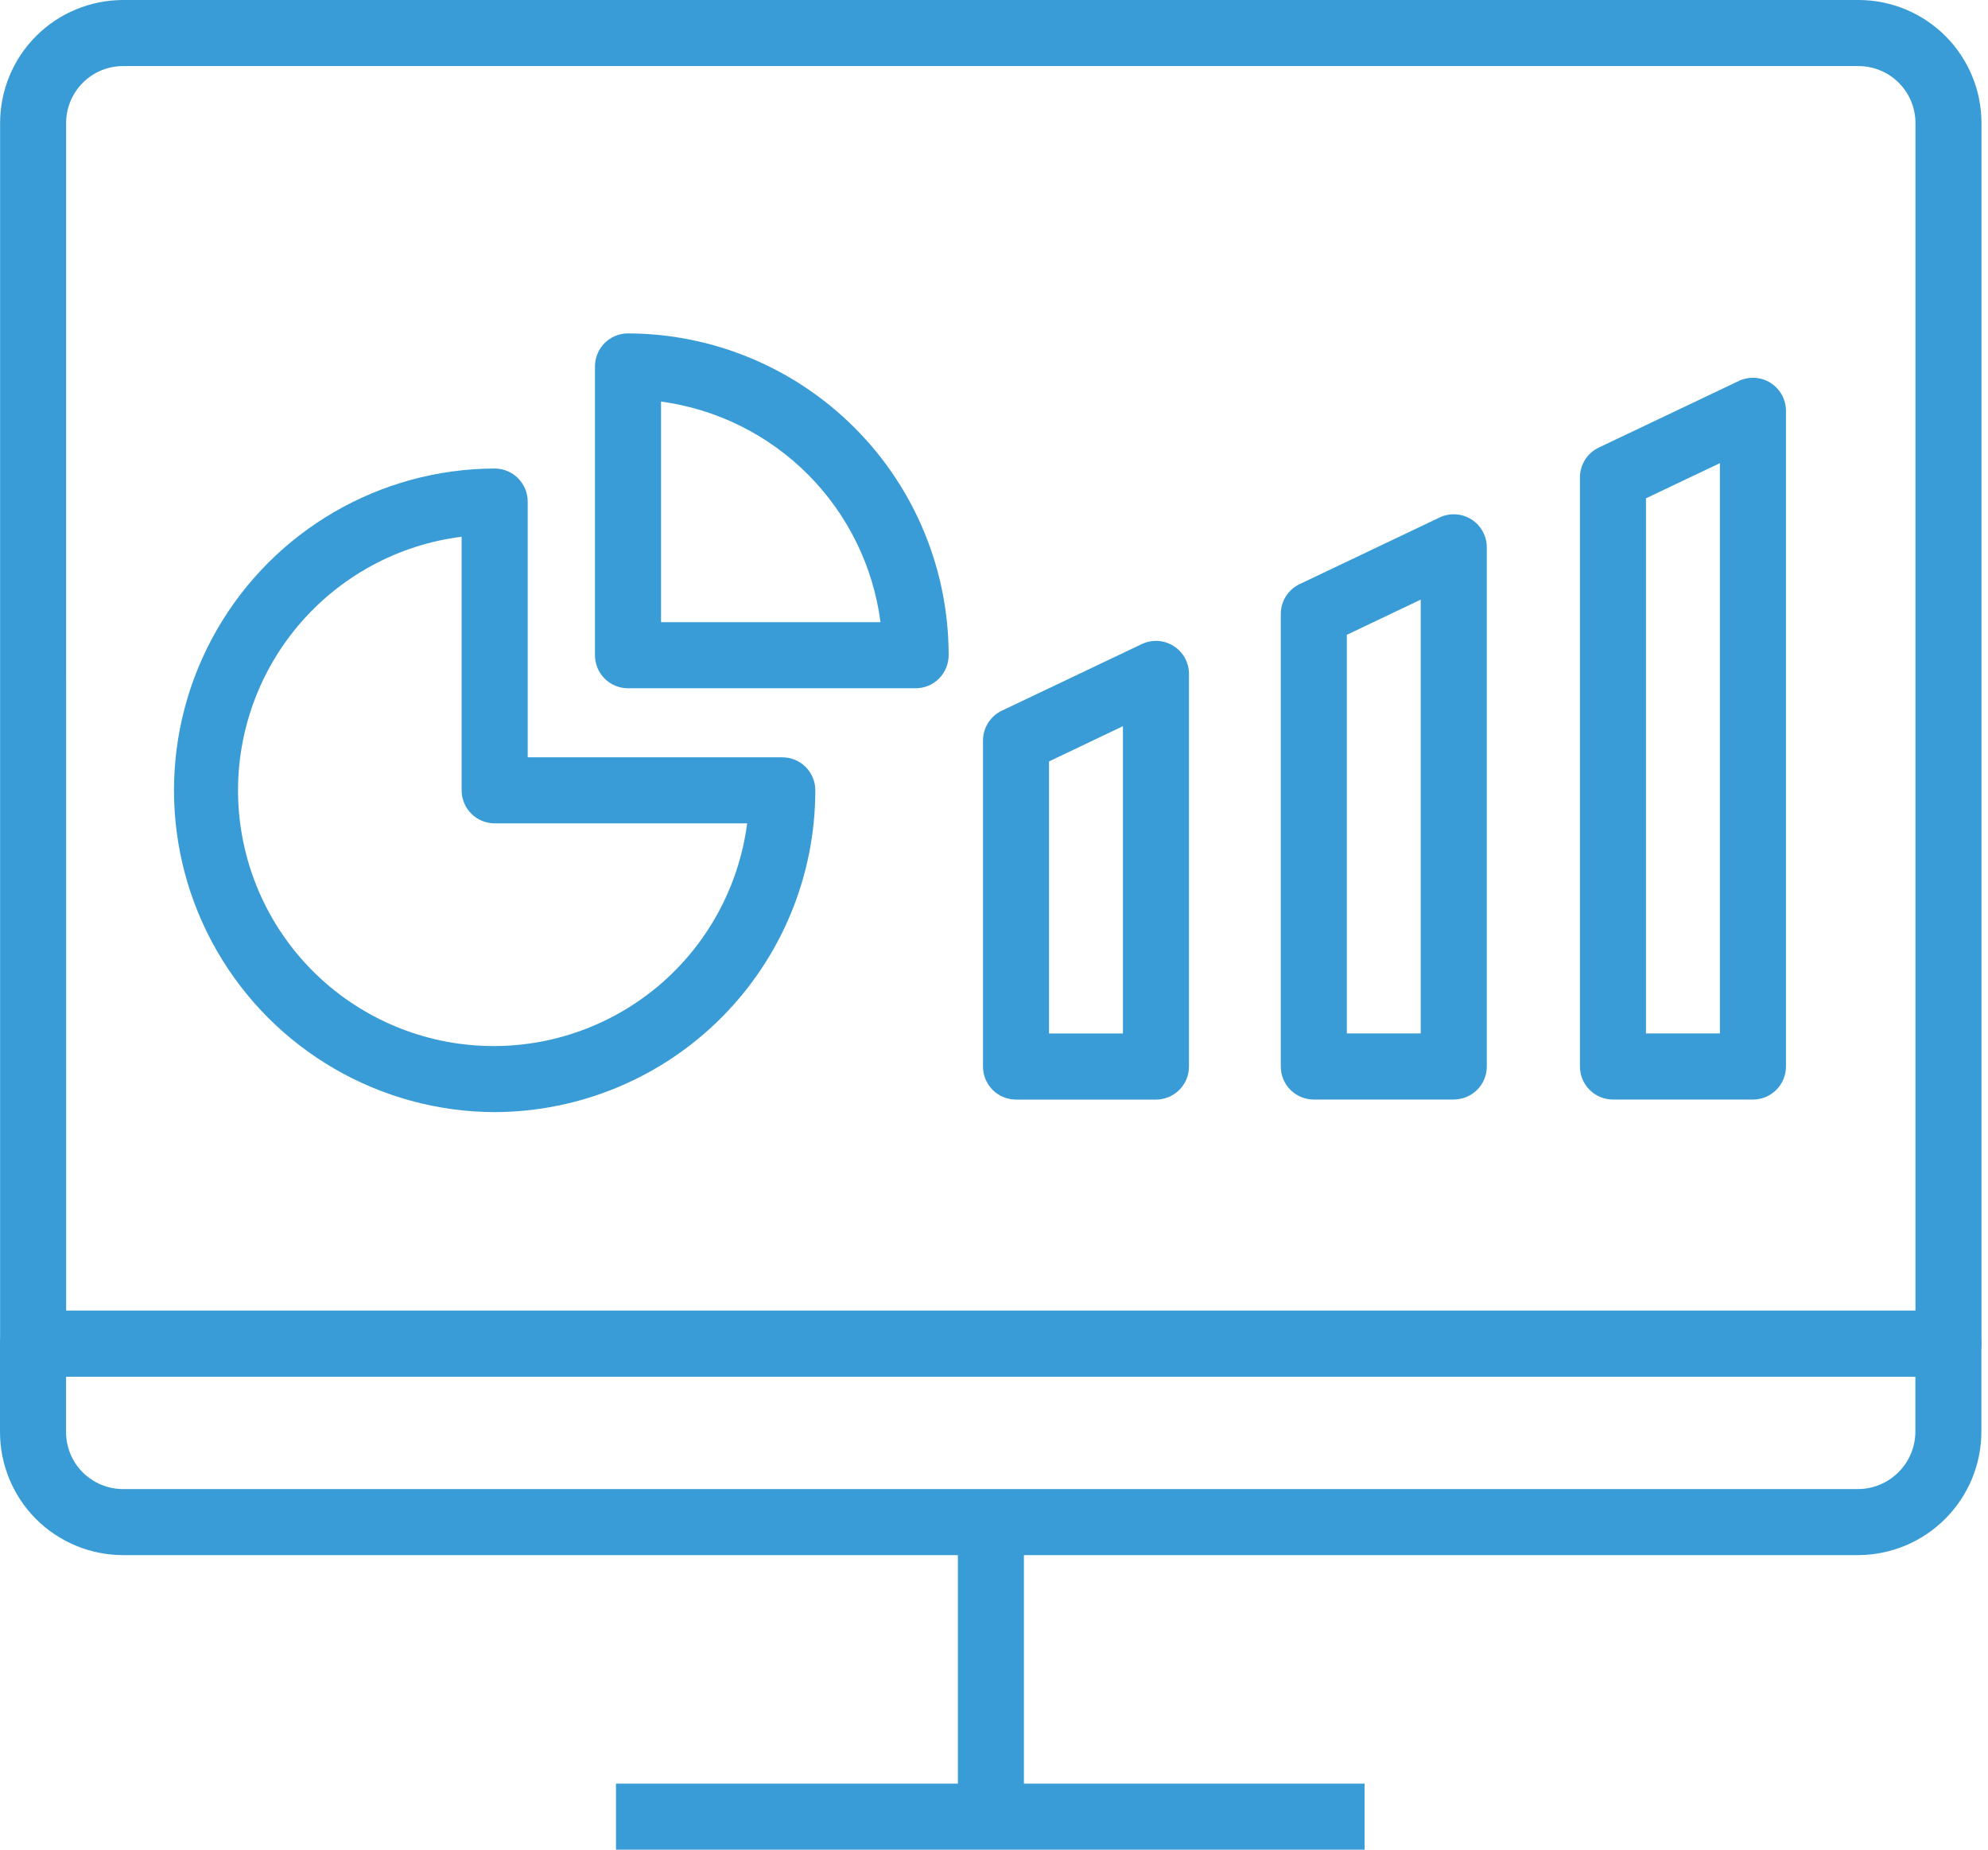
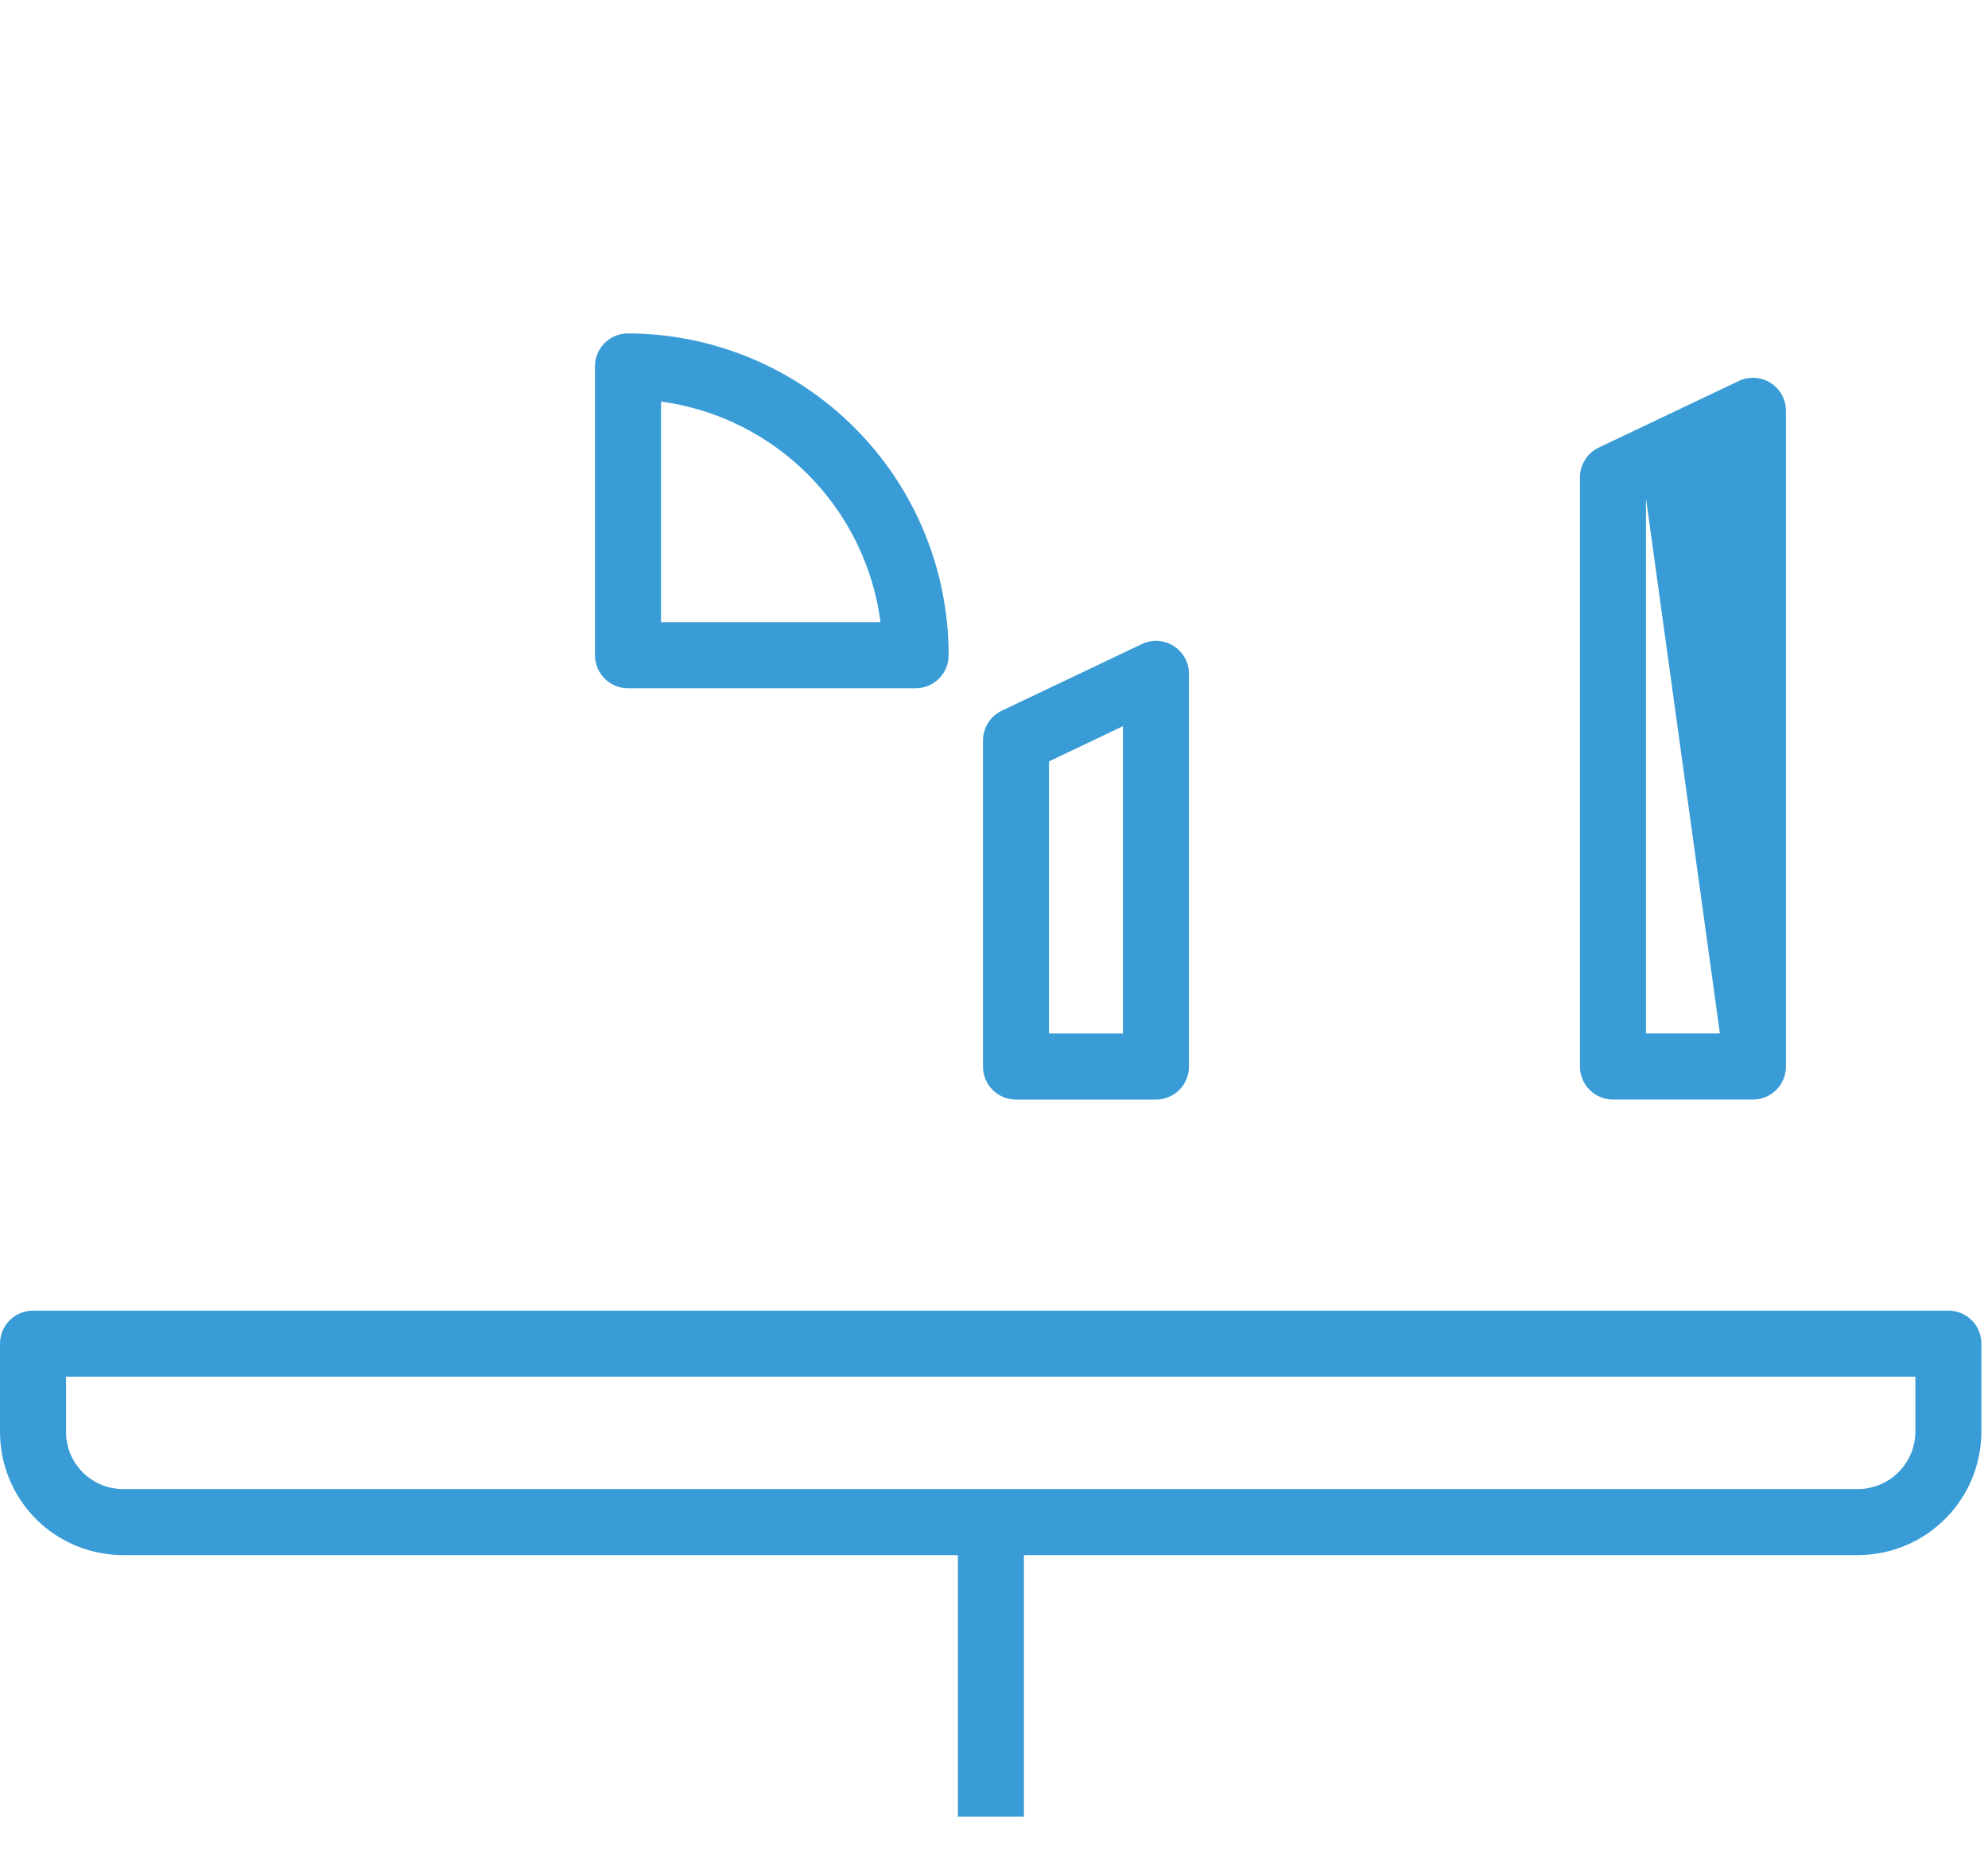
<svg xmlns="http://www.w3.org/2000/svg" width="43" height="40" viewBox="0 0 43 40" fill="none">
-   <path d="M13.324 38.572H29.515V40H13.324V38.572Z" fill="#399CD6" />
-   <path d="M42.145 29.771H0.716C0.527 29.771 0.345 29.696 0.211 29.562C0.077 29.428 0.002 29.246 0.002 29.057V2.663C0.002 1.958 0.281 1.281 0.779 0.782C1.277 0.283 1.953 0.002 2.658 0H40.204C40.909 0.002 41.584 0.283 42.082 0.782C42.58 1.281 42.859 1.958 42.859 2.663V29.057C42.859 29.246 42.784 29.428 42.65 29.562C42.516 29.696 42.334 29.771 42.145 29.771H42.145ZM1.431 28.343H41.431V2.663C41.431 2.336 41.302 2.023 41.072 1.792C40.842 1.561 40.53 1.43 40.203 1.429H2.657C2.331 1.43 2.019 1.561 1.789 1.792C1.559 2.023 1.43 2.336 1.43 2.663L1.431 28.343Z" fill="#399CD6" />
  <path d="M40.19 33.63H2.656C1.951 33.628 1.275 33.347 0.777 32.848C0.279 32.348 -0 31.672 2.71537e-07 30.967V29.057C2.71537e-07 28.867 0.075 28.686 0.209 28.552C0.343 28.418 0.525 28.343 0.714 28.343H42.143C42.332 28.343 42.514 28.418 42.648 28.552C42.782 28.686 42.857 28.867 42.857 29.057V30.955C42.857 31.663 42.577 32.343 42.076 32.844C41.576 33.346 40.897 33.628 40.189 33.63H40.19ZM1.429 29.771V30.967C1.428 31.293 1.557 31.607 1.787 31.838C2.017 32.069 2.329 32.2 2.656 32.202H40.19C40.519 32.2 40.835 32.068 41.067 31.834C41.299 31.601 41.43 31.284 41.429 30.955V29.771L1.429 29.771Z" fill="#399CD6" />
  <path d="M20.719 32.915H22.147V39.285H20.719V32.915Z" fill="#399CD6" />
-   <path d="M31.445 23.778H28.417C28.228 23.778 28.046 23.703 27.912 23.569C27.778 23.435 27.703 23.253 27.703 23.064V13.277C27.703 13.001 27.862 12.75 28.111 12.632L31.138 11.191L31.137 11.191C31.359 11.086 31.619 11.101 31.826 11.232C32.033 11.363 32.159 11.591 32.159 11.836V23.063C32.159 23.253 32.084 23.434 31.95 23.568C31.816 23.702 31.634 23.777 31.445 23.777V23.778ZM29.132 22.349H30.73V12.967L29.132 13.728V22.349Z" fill="#399CD6" />
  <path d="M25.003 23.779H21.976C21.786 23.779 21.605 23.704 21.471 23.57C21.337 23.436 21.261 23.254 21.262 23.064V16.015C21.262 15.739 21.42 15.488 21.669 15.369L24.696 13.929C24.918 13.823 25.177 13.839 25.385 13.97C25.592 14.101 25.718 14.329 25.717 14.574V23.064C25.717 23.254 25.642 23.436 25.508 23.57C25.374 23.703 25.192 23.779 25.003 23.779L25.003 23.779ZM22.69 22.35H24.289V15.704L22.69 16.466V22.35Z" fill="#399CD6" />
-   <path d="M37.916 23.778H34.888C34.699 23.778 34.517 23.703 34.383 23.569C34.249 23.435 34.174 23.253 34.174 23.064V10.324C34.174 10.049 34.332 9.798 34.581 9.679L37.609 8.239H37.608C37.83 8.134 38.09 8.149 38.297 8.28C38.504 8.411 38.63 8.639 38.63 8.884V23.064C38.63 23.253 38.555 23.435 38.421 23.569C38.287 23.703 38.105 23.778 37.916 23.778V23.778ZM35.602 22.349H37.201V10.016L35.602 10.776V22.349Z" fill="#399CD6" />
-   <path d="M10.699 24.05C8.219 24.042 5.93 22.713 4.692 20.564C3.454 18.414 3.454 15.768 4.692 13.618C5.93 11.468 8.219 10.14 10.699 10.132C10.889 10.132 11.071 10.207 11.204 10.341C11.338 10.475 11.414 10.656 11.414 10.846V16.377L16.921 16.377C17.111 16.377 17.292 16.452 17.426 16.586C17.56 16.72 17.636 16.902 17.635 17.091C17.636 18.933 16.907 20.7 15.606 22.005C14.306 23.309 12.541 24.045 10.7 24.05L10.699 24.05ZM9.985 11.607C8.611 11.78 7.352 12.463 6.457 13.521C5.562 14.578 5.097 15.933 5.153 17.317C5.21 18.701 5.783 20.014 6.761 20.995C7.739 21.976 9.049 22.555 10.433 22.616C11.817 22.678 13.173 22.217 14.234 21.327C15.295 20.436 15.982 19.179 16.161 17.805H10.699C10.51 17.805 10.328 17.731 10.194 17.596C10.06 17.462 9.985 17.281 9.985 17.091L9.985 11.607Z" fill="#399CD6" />
+   <path d="M37.916 23.778H34.888C34.699 23.778 34.517 23.703 34.383 23.569C34.249 23.435 34.174 23.253 34.174 23.064V10.324C34.174 10.049 34.332 9.798 34.581 9.679L37.609 8.239H37.608C37.83 8.134 38.09 8.149 38.297 8.28C38.504 8.411 38.63 8.639 38.63 8.884V23.064C38.63 23.253 38.555 23.435 38.421 23.569C38.287 23.703 38.105 23.778 37.916 23.778V23.778ZM35.602 22.349H37.201L35.602 10.776V22.349Z" fill="#399CD6" />
  <path d="M19.805 14.884H13.583C13.394 14.884 13.212 14.809 13.078 14.675C12.944 14.54 12.869 14.359 12.869 14.169V7.924C12.869 7.735 12.944 7.553 13.078 7.419C13.212 7.285 13.394 7.21 13.583 7.21C15.425 7.215 17.19 7.951 18.49 9.256C19.791 10.56 20.52 12.327 20.519 14.169C20.519 14.359 20.444 14.54 20.31 14.675C20.176 14.809 19.994 14.884 19.805 14.884H19.805ZM14.298 13.455H19.045C18.888 12.249 18.338 11.127 17.48 10.265C16.622 9.403 15.503 8.847 14.298 8.684V13.455Z" fill="#399CD6" />
</svg>